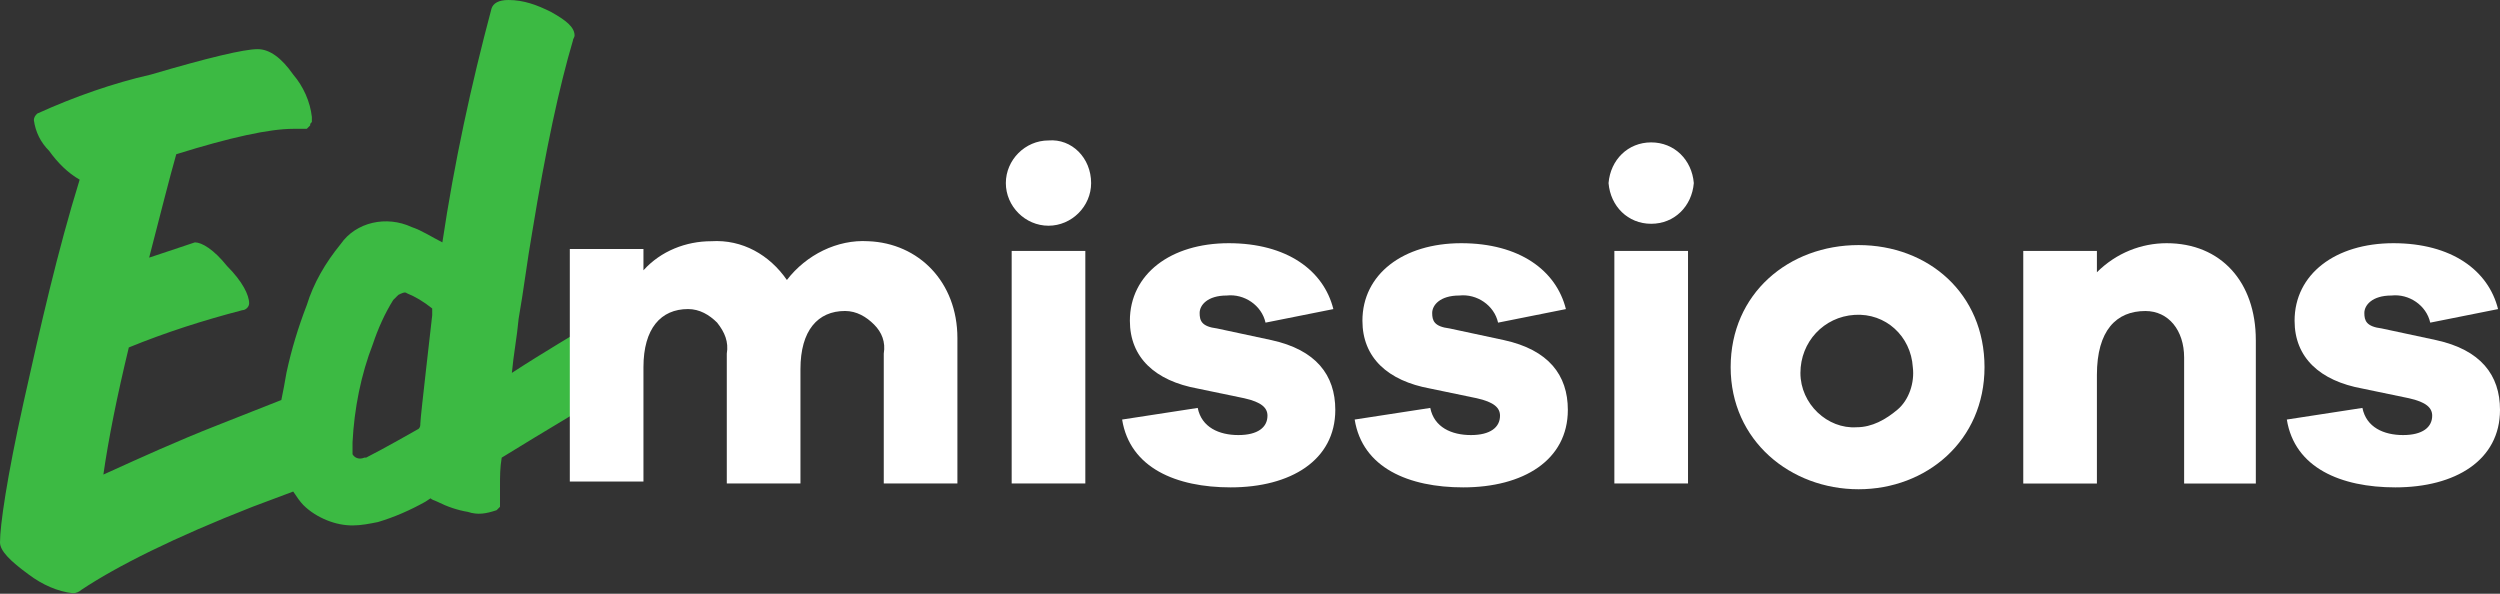
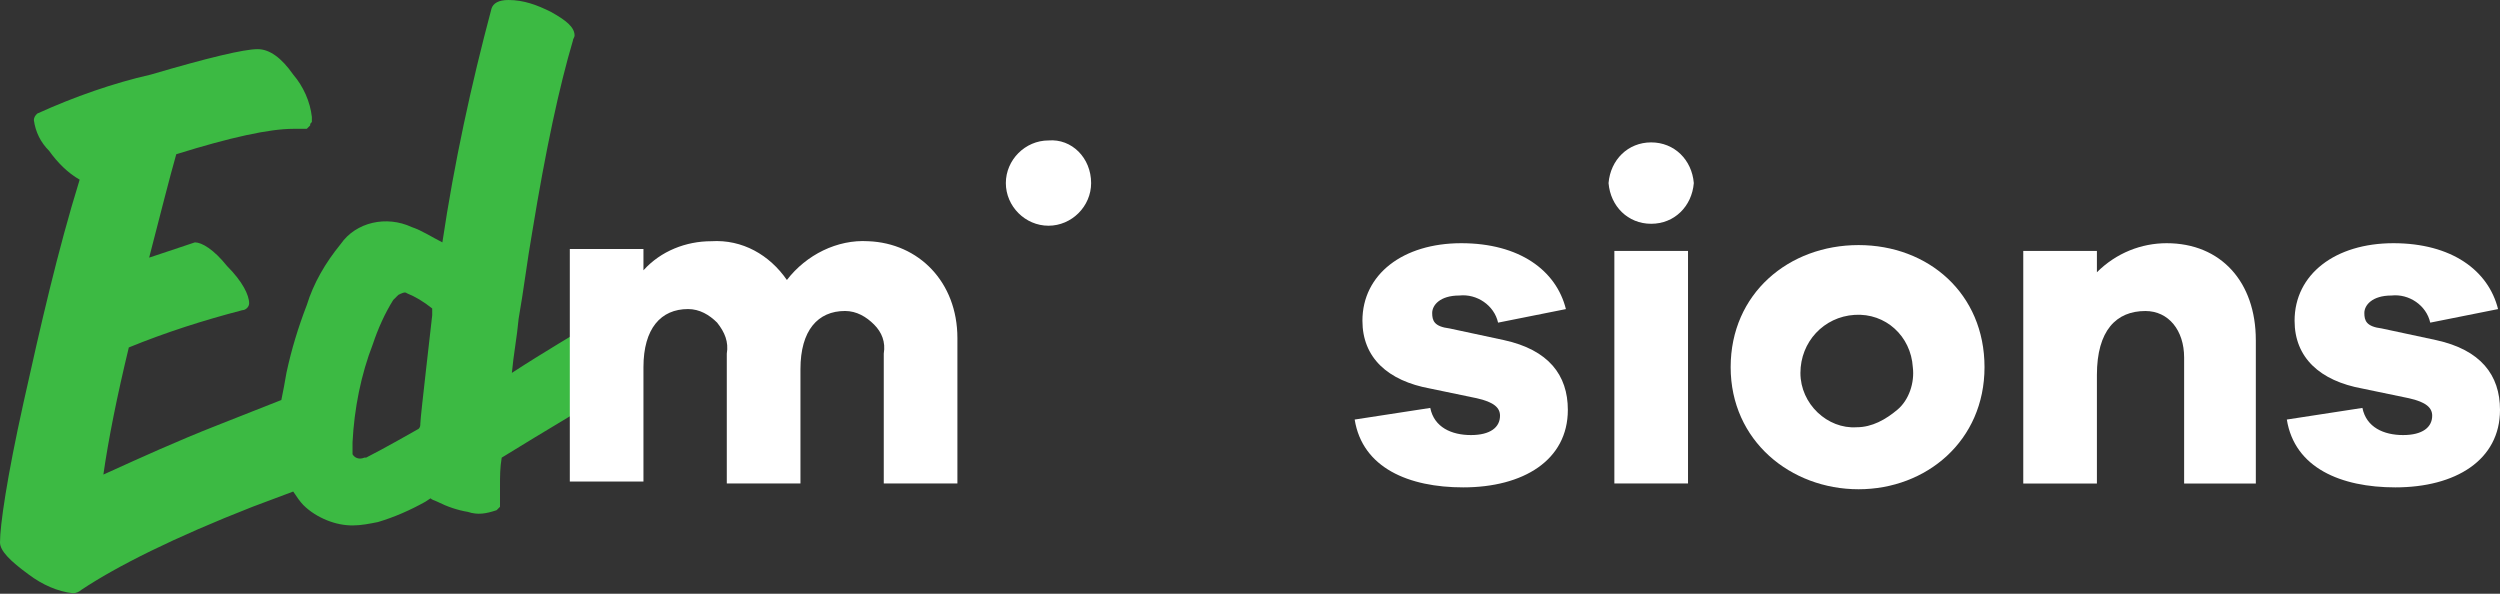
<svg xmlns="http://www.w3.org/2000/svg" width="160" height="38" viewBox="0 0 160 38" fill="none">
  <rect x="0" y="0" width="160" height="38" fill="#333333" stroke="none" />
  <path d="M27.661 20.176C27.661 20.284 26.901 26.684 26.901 27.118C26.901 27.227 26.901 27.335 26.793 27.444C26.793 27.444 24.515 28.745 23.431 29.288H23.322C22.78 29.505 22.562 29.071 22.562 29.071V28.312C22.671 26.143 23.105 23.973 23.864 22.02C24.189 21.044 24.624 20.067 25.166 19.199L25.491 18.875C25.708 18.765 25.926 18.657 26.034 18.765C26.577 18.982 27.119 19.307 27.661 19.742V20.176V20.176ZM37.316 21.044C36.99 21.261 34.929 22.453 32.76 23.864C32.868 22.671 33.085 21.586 33.193 20.393C33.519 18.549 33.736 16.705 34.061 14.86C34.929 9.545 35.797 5.532 36.665 2.603C36.665 2.494 36.773 2.386 36.773 2.277C36.773 1.735 36.231 1.302 35.254 0.758C34.387 0.325 33.519 0 32.542 0C31.892 0 31.566 0.217 31.458 0.543C30.156 5.424 29.072 10.414 28.312 15.512C27.661 15.187 27.01 14.752 26.359 14.536C24.733 13.776 22.78 14.21 21.803 15.62C20.828 16.814 20.068 18.116 19.634 19.526C19.091 20.936 18.657 22.346 18.332 23.864C18.224 24.515 18.116 25.058 18.006 25.601C16.922 26.034 15.511 26.577 13.884 27.227C11.389 28.204 9.003 29.289 6.616 30.373C6.942 28.095 7.484 25.384 8.244 22.237C10.63 21.262 13.017 20.502 15.511 19.851C15.728 19.851 15.945 19.634 15.945 19.417C15.945 18.876 15.511 18.007 14.535 17.031C13.668 15.946 12.908 15.512 12.473 15.512C11.498 15.838 10.521 16.163 9.545 16.489C10.304 13.56 10.847 11.391 11.281 9.871C14.752 8.787 17.247 8.245 18.766 8.245H19.2H19.417H19.634L19.742 8.136L19.851 8.027C19.851 7.919 19.851 7.919 19.959 7.81V7.485C19.851 6.509 19.417 5.533 18.766 4.773C18.007 3.688 17.247 3.146 16.487 3.146C15.62 3.146 13.341 3.688 9.654 4.773C7.267 5.315 4.772 6.184 2.386 7.268C2.277 7.376 2.169 7.485 2.169 7.702C2.278 8.462 2.603 9.113 3.145 9.655C3.688 10.415 4.339 11.065 5.098 11.499C3.688 16.055 2.603 20.828 1.518 25.709C0.434 30.59 0 33.628 0 34.713C0 35.254 0.651 35.905 1.843 36.773C2.711 37.424 3.688 37.858 4.663 37.967C4.88 37.967 5.098 37.858 5.207 37.75C7.484 36.231 11.173 34.387 16.163 32.434L18.766 31.458C18.983 31.783 19.2 32.109 19.417 32.326C19.851 32.76 20.393 33.085 20.935 33.302C21.479 33.519 22.021 33.628 22.563 33.628C23.105 33.628 23.648 33.519 24.19 33.411C25.275 33.085 26.251 32.652 27.227 32.109L27.553 31.892C27.661 32.001 27.77 32.001 27.987 32.109C28.637 32.434 29.288 32.652 29.939 32.76C30.59 32.977 31.133 32.869 31.783 32.652C31.892 32.543 31.892 32.543 32 32.435V32.001V31.134C32 30.483 32 29.939 32.109 29.289C34.929 27.553 38.184 25.601 39.594 24.842C40.027 24.625 40.244 24.191 40.244 23.648C40.136 22.997 39.919 22.347 39.485 21.912C38.725 20.936 37.966 20.611 37.316 21.045V21.044Z" fill="#3CBA43" />
  <path d="M61.274 21.64V30.942H56.561V22.632C56.685 21.888 56.438 21.268 55.941 20.771C55.445 20.275 54.825 19.903 54.081 19.903C52.344 19.903 51.229 21.143 51.229 23.624V30.941H46.515V22.632C46.64 21.887 46.39 21.267 45.895 20.647C45.398 20.152 44.779 19.78 44.035 19.78C42.299 19.78 41.181 21.019 41.181 23.5V30.818H36.468V15.934H41.181V17.299C42.298 16.059 43.91 15.438 45.522 15.438C47.508 15.315 49.244 16.306 50.361 17.919C51.6 16.306 53.585 15.315 55.57 15.438C58.793 15.562 61.274 18.043 61.274 21.64H61.274Z" fill="white" />
-   <path d="M64.747 16.058H69.461V30.941H64.747V16.058ZM69.832 11.717C69.832 13.206 68.591 14.446 67.103 14.446C65.614 14.446 64.374 13.206 64.374 11.717C64.374 10.229 65.614 8.989 67.103 8.989C68.591 8.864 69.832 10.105 69.832 11.717Z" fill="white" />
-   <path d="M76.654 26.107C76.902 27.348 78.017 27.844 79.257 27.844C80.498 27.844 81.118 27.348 81.118 26.603C81.118 26.107 80.745 25.735 79.629 25.487L76.653 24.868C73.925 24.371 72.312 22.883 72.312 20.527C72.312 17.55 74.916 15.565 78.637 15.565C82.358 15.565 84.715 17.301 85.335 19.782L80.994 20.649C80.745 19.534 79.629 18.79 78.513 18.913C77.272 18.913 76.777 19.534 76.777 20.03C76.777 20.526 76.901 20.898 77.892 21.021L81.366 21.766C84.218 22.386 85.459 23.999 85.459 26.231C85.459 29.456 82.607 31.192 78.761 31.192C75.288 31.192 72.312 29.952 71.816 26.851L76.653 26.107L76.654 26.107Z" fill="white" />
+   <path d="M64.747 16.058H69.461V30.941V16.058ZM69.832 11.717C69.832 13.206 68.591 14.446 67.103 14.446C65.614 14.446 64.374 13.206 64.374 11.717C64.374 10.229 65.614 8.989 67.103 8.989C68.591 8.864 69.832 10.105 69.832 11.717Z" fill="white" />
  <path d="M91.537 26.107C91.785 27.348 92.9 27.844 94.141 27.844C95.381 27.844 96.001 27.348 96.001 26.603C96.001 26.107 95.628 25.735 94.513 25.487L91.537 24.868C88.808 24.371 87.195 22.883 87.195 20.527C87.195 17.55 89.799 15.565 93.52 15.565C97.241 15.565 99.598 17.301 100.218 19.782L95.877 20.649C95.628 19.534 94.513 18.79 93.396 18.913C92.156 18.913 91.66 19.534 91.66 20.03C91.66 20.526 91.784 20.898 92.776 21.021L96.249 21.766C99.101 22.386 100.342 23.999 100.342 26.231C100.342 29.456 97.49 31.192 93.644 31.192C90.171 31.192 87.195 29.952 86.699 26.851L91.537 26.107L91.537 26.107Z" fill="white" />
  <path d="M103.319 16.058H108.033V30.941H103.319V16.058ZM108.404 11.717C108.28 13.206 107.164 14.322 105.675 14.322C104.187 14.322 103.071 13.206 102.947 11.717C103.071 10.228 104.187 9.113 105.675 9.113C107.164 9.113 108.28 10.229 108.404 11.717Z" fill="white" />
  <path d="M122.42 23.499C122.296 21.514 120.683 20.026 118.699 20.151C116.715 20.274 115.227 21.887 115.227 23.871C115.227 25.855 116.963 27.468 118.824 27.344C119.816 27.344 120.684 26.848 121.428 26.227C122.172 25.608 122.544 24.492 122.42 23.499L122.42 23.499ZM127.009 23.499C127.009 28.212 123.288 31.312 118.947 31.312C114.606 31.312 110.762 28.212 110.762 23.499C110.762 18.785 114.482 15.685 118.947 15.685C123.412 15.685 127.009 18.786 127.009 23.499Z" fill="white" />
  <path d="M144.373 21.766V30.944H139.784V22.882C139.784 21.146 138.792 19.905 137.303 19.905C135.443 19.905 134.202 21.146 134.202 23.998V30.944H129.489V16.06H134.202V17.425C135.443 16.184 137.055 15.565 138.667 15.565C142.139 15.565 144.372 18.046 144.372 21.766H144.373Z" fill="white" />
  <path d="M151.195 26.107C151.443 27.348 152.558 27.844 153.799 27.844C155.039 27.844 155.66 27.348 155.66 26.603C155.66 26.107 155.287 25.735 154.171 25.487L151.194 24.868C148.466 24.371 146.853 22.883 146.853 20.527C146.853 17.55 149.458 15.565 153.178 15.565C156.899 15.565 159.256 17.301 159.876 19.782L155.535 20.649C155.287 19.534 154.171 18.79 153.054 18.913C151.814 18.913 151.318 19.534 151.318 20.03C151.318 20.526 151.442 20.898 152.434 21.021L155.907 21.766C158.76 22.386 160 23.999 160 26.231C160 29.456 157.147 31.192 153.302 31.192C149.83 31.192 146.853 29.952 146.357 26.851L151.194 26.107L151.195 26.107Z" fill="white" />
</svg>